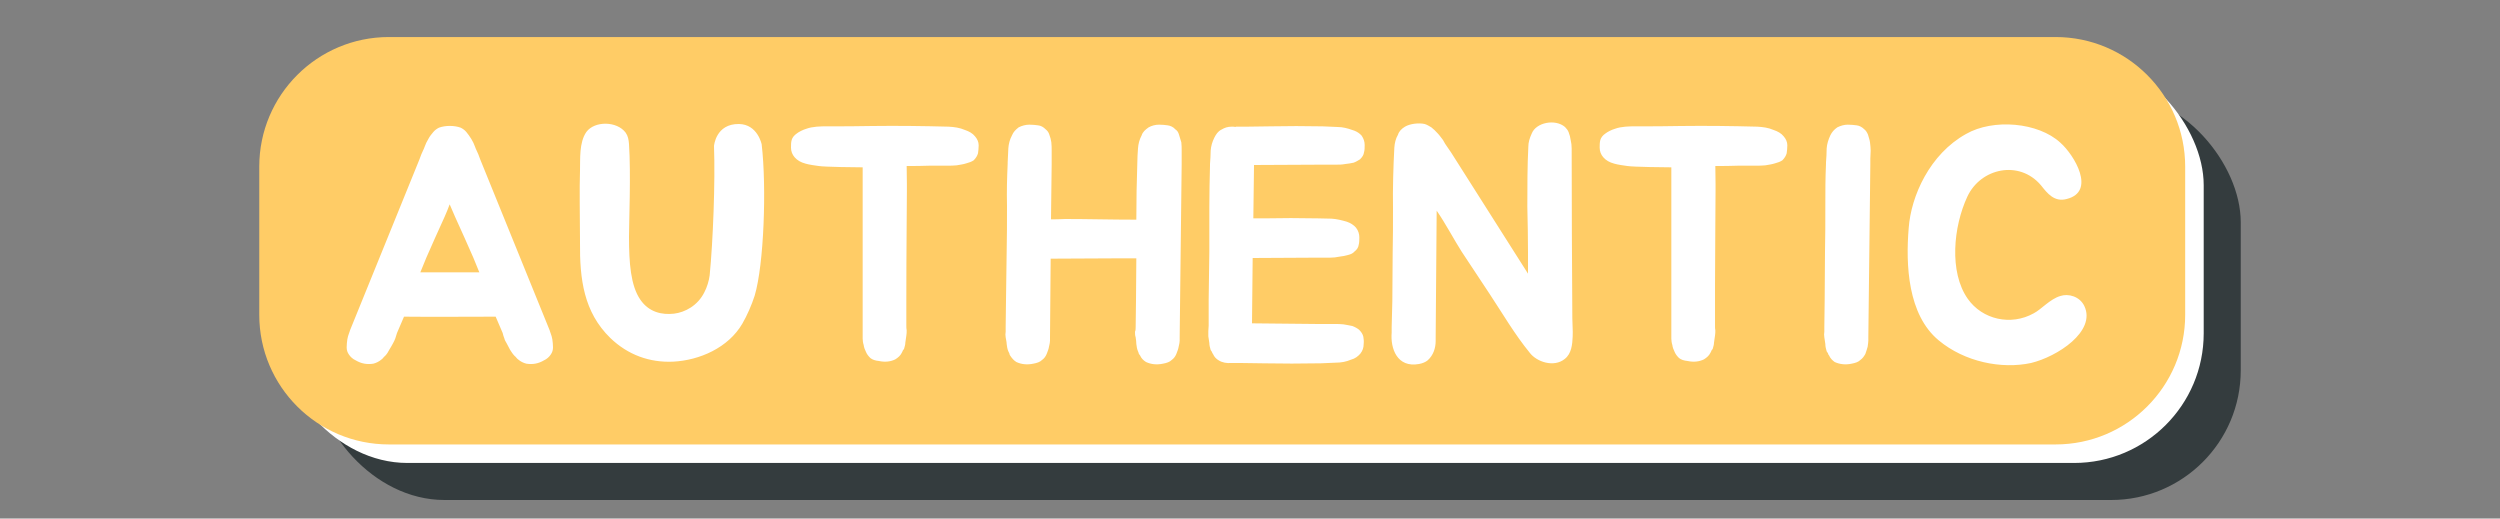
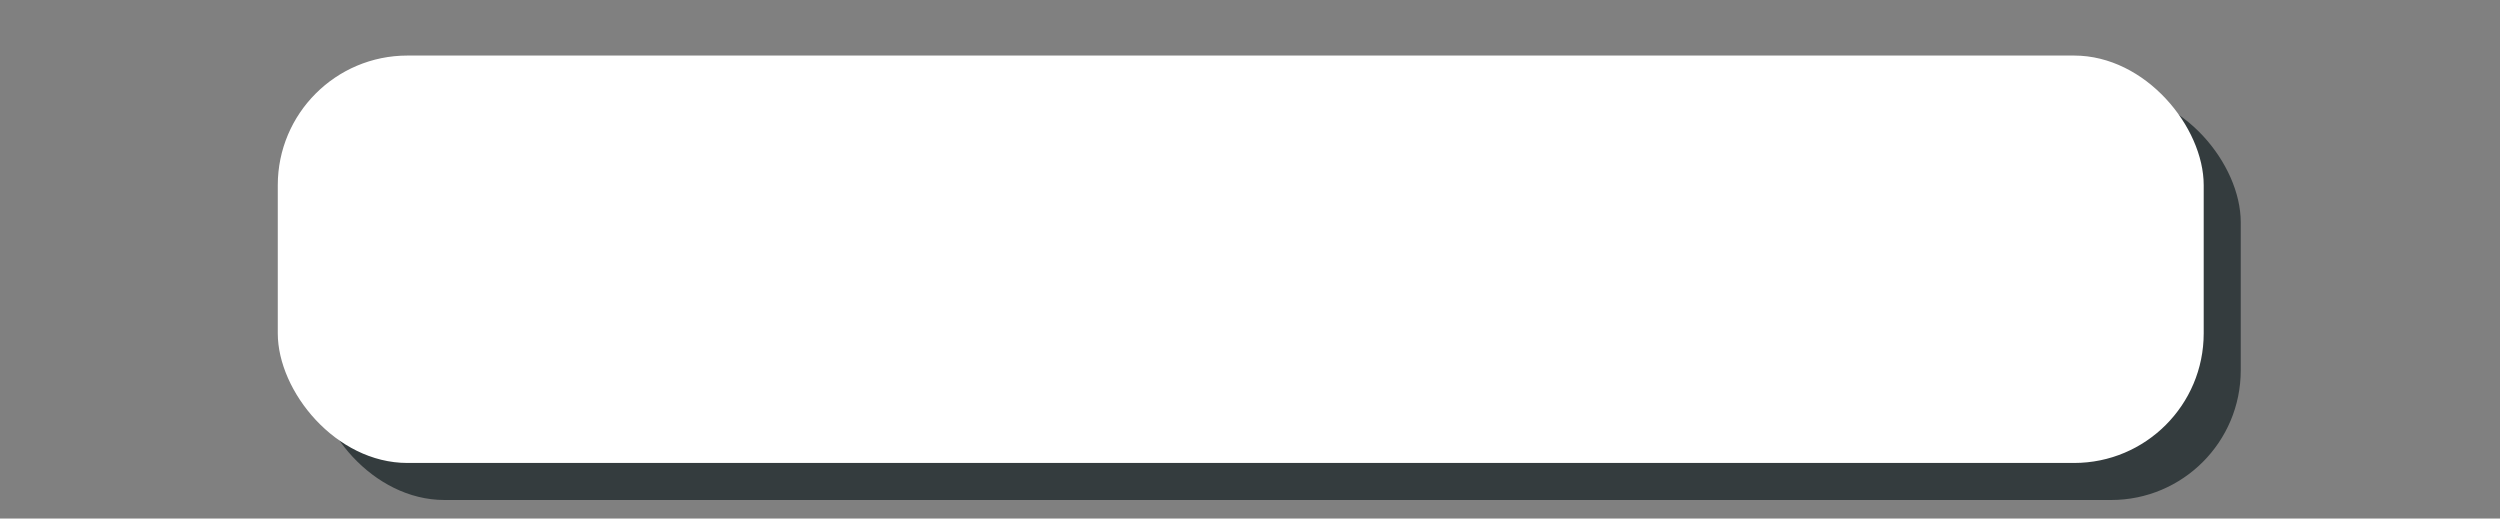
<svg xmlns="http://www.w3.org/2000/svg" width="135px" height="28px" viewBox="0 0 135 28" version="1.1">
  <rect x="0" y="0" width="135" height="28" fill="#808080" stroke="none" />
  <title>画板</title>
  <g id="画板" stroke="none" stroke-width="1" fill="none" fill-rule="evenodd">
    <g id="编组" transform="translate(14, 2)">
      <rect id="矩形备份-2" fill="#343C3E" x="3" y="3" width="104" height="22" rx="7" />
      <rect id="矩形备份" fill="#FFFFFF" x="1" y="1" width="104" height="22" rx="7" />
-       <path d="M97,0 C100.866,-8.8817842e-16 104,3.134 104,7 L104,15 C104,18.866 100.866,22 97,22 L7,22 C3.134,22 0,18.866 0,15 L0,7 C-8.8817842e-16,3.134 3.134,8.8817842e-16 7,0 L97,0 Z M92.164,5.236 C90.22,6.316 89.194,8.566 89.068,10.33 C88.906,12.292 89.014,14.992 90.688,16.378 C92.092,17.548 94.09,17.944 95.674,17.602 C97.096,17.26 99.202,15.892 98.554,14.524 C98.302,14.002 97.69,13.84 97.258,13.984 C96.7,14.146 96.214,14.722 95.818,14.92 C94.594,15.604 93.046,15.262 92.254,14.128 C91.246,12.688 91.48,10.24 92.236,8.62 C92.956,7.072 95.044,6.622 96.214,8.008 C96.556,8.44 96.934,8.926 97.6,8.746 C99.202,8.35 98.014,6.37 97.258,5.704 C96.07,4.606 93.64,4.39 92.164,5.236 Z M68.71,5.218 C68.602,5.452 68.53,5.686 68.53,5.92 C68.476,6.928 68.476,8.152 68.476,9.16 C68.494,10.024 68.512,10.834 68.512,11.59 L68.512,12.778 L64.354,6.226 L64.156,5.938 C64.066,5.812 63.994,5.704 63.922,5.56 C63.832,5.452 63.742,5.308 63.616,5.182 C63.526,5.074 63.4,4.966 63.292,4.876 C63.166,4.804 63.058,4.732 62.932,4.696 C62.626,4.624 62.14,4.678 61.87,4.84 C61.69,4.948 61.546,5.092 61.492,5.272 C61.366,5.488 61.312,5.722 61.294,5.974 C61.24,6.964 61.204,8.206 61.222,9.232 C61.222,10.078 61.222,10.888 61.204,11.644 L61.186,14.254 L61.15,15.658 L61.15,15.964 C61.078,16.81 61.438,17.872 62.626,17.656 C62.824,17.62 62.986,17.548 63.094,17.458 C63.4,17.188 63.526,16.792 63.526,16.414 L63.526,16.252 L63.58,9.376 C64.066,10.078 64.516,10.942 64.93,11.59 L66.442,13.876 C67.144,14.938 67.792,16.054 68.602,17.044 C68.98,17.548 69.916,17.854 70.492,17.386 C70.87,17.098 70.906,16.576 70.924,16.18 C70.942,15.838 70.906,15.532 70.906,15.19 C70.888,12.202 70.87,8.998 70.87,6.01 C70.87,5.848 70.852,5.722 70.816,5.56 C70.798,5.416 70.762,5.29 70.708,5.146 C70.672,5.038 70.582,4.93 70.51,4.858 C69.988,4.408 68.944,4.606 68.71,5.218 Z M48.586,4.732 C48.388,4.732 48.19,4.786 48.028,4.876 C47.848,5.002 47.704,5.128 47.65,5.308 C47.524,5.542 47.47,5.776 47.452,6.01 C47.434,6.262 47.416,6.532 47.416,6.766 C47.38,7.846 47.362,8.8 47.362,9.862 L47.344,9.862 C45.994,9.862 44.77,9.826 43.528,9.826 C43.186,9.844 42.952,9.844 42.754,9.844 L42.79,6.874 L42.79,6.136 C42.79,5.992 42.79,5.848 42.772,5.686 C42.754,5.542 42.718,5.416 42.664,5.272 C42.628,5.146 42.556,5.056 42.466,4.984 C42.34,4.858 42.214,4.786 42.052,4.768 C41.908,4.75 41.764,4.732 41.584,4.732 C41.386,4.732 41.188,4.786 41.008,4.876 C40.846,5.002 40.72,5.128 40.648,5.308 C40.522,5.542 40.468,5.776 40.45,6.01 C40.432,6.262 40.432,6.532 40.414,6.766 L40.414,6.838 C40.378,7.666 40.36,8.26 40.378,9.124 C40.378,9.988 40.378,10.816 40.36,11.572 L40.324,14.218 L40.306,15.64 L40.306,15.91 C40.288,16.018 40.288,16.108 40.306,16.216 C40.324,16.342 40.36,16.468 40.36,16.576 C40.378,16.72 40.396,16.846 40.45,16.972 L40.504,17.08 C40.504,17.116 40.522,17.152 40.54,17.188 C40.648,17.35 40.738,17.458 40.882,17.548 C41.152,17.674 41.458,17.71 41.8,17.638 C41.998,17.602 42.16,17.548 42.268,17.44 C42.394,17.35 42.466,17.242 42.52,17.116 C42.574,16.972 42.628,16.846 42.646,16.72 C42.682,16.576 42.7,16.468 42.7,16.396 L42.7,16.216 L42.736,11.968 L46.39,11.95 L47.362,11.95 L47.344,14.218 L47.326,15.64 C47.326,15.748 47.326,15.838 47.29,15.91 C47.29,16.018 47.29,16.108 47.326,16.216 C47.344,16.342 47.362,16.468 47.362,16.576 C47.38,16.72 47.398,16.846 47.452,16.972 C47.47,17.008 47.488,17.044 47.488,17.08 C47.506,17.116 47.524,17.152 47.56,17.188 C47.632,17.35 47.74,17.458 47.884,17.548 C48.154,17.674 48.46,17.71 48.802,17.638 C49,17.602 49.162,17.548 49.27,17.44 C49.396,17.35 49.468,17.242 49.522,17.116 C49.576,16.972 49.63,16.846 49.648,16.72 C49.684,16.576 49.702,16.468 49.702,16.396 L49.702,16.216 L49.81,6.874 L49.81,6.136 C49.81,5.992 49.81,5.848 49.792,5.686 C49.738,5.542 49.72,5.416 49.666,5.272 C49.63,5.146 49.576,5.056 49.468,4.984 C49.36,4.858 49.198,4.786 49.054,4.768 C48.928,4.75 48.766,4.732 48.586,4.732 Z M85.774,4.732 C85.594,4.732 85.396,4.786 85.216,4.876 C85.036,5.002 84.928,5.128 84.838,5.308 C84.73,5.542 84.658,5.776 84.64,6.01 C84.64,6.262 84.622,6.532 84.604,6.766 L84.604,6.838 C84.568,7.666 84.568,8.26 84.568,9.124 C84.568,9.988 84.568,10.816 84.55,11.572 L84.532,14.218 L84.514,15.64 L84.514,15.91 C84.496,16.018 84.496,16.108 84.514,16.216 C84.532,16.342 84.55,16.468 84.568,16.576 C84.568,16.72 84.604,16.846 84.64,16.972 L84.712,17.08 C84.712,17.116 84.73,17.152 84.766,17.188 C84.838,17.35 84.946,17.458 85.072,17.548 C85.342,17.674 85.666,17.71 85.99,17.638 C86.188,17.602 86.35,17.548 86.458,17.44 C86.584,17.35 86.656,17.242 86.728,17.116 C86.782,16.972 86.818,16.846 86.854,16.72 C86.872,16.576 86.89,16.468 86.89,16.396 L86.89,16.216 L86.998,6.874 L86.998,6.568 C86.998,6.424 87.016,6.298 87.016,6.136 C87.016,5.992 86.998,5.848 86.98,5.686 C86.962,5.542 86.908,5.416 86.872,5.272 C86.818,5.146 86.764,5.056 86.674,4.984 C86.548,4.858 86.404,4.786 86.26,4.768 C86.116,4.75 85.954,4.732 85.774,4.732 Z M9.706,4.894 C9.598,4.948 9.49,5.02 9.4,5.128 C9.31,5.236 9.202,5.362 9.13,5.506 C9.04,5.65 8.986,5.776 8.932,5.92 C8.878,6.082 8.806,6.19 8.752,6.334 L8.644,6.622 L4.9,15.838 C4.9,15.856 4.882,15.892 4.846,16 C4.81,16.09 4.774,16.216 4.756,16.324 C4.738,16.468 4.72,16.594 4.72,16.756 C4.72,16.9 4.756,17.026 4.846,17.152 C4.918,17.26 5.044,17.386 5.206,17.458 C5.512,17.638 5.818,17.692 6.16,17.638 C6.304,17.602 6.466,17.53 6.61,17.404 C6.646,17.368 6.682,17.35 6.7,17.314 C6.718,17.296 6.754,17.242 6.79,17.224 C6.898,17.116 6.97,16.99 7.024,16.882 C7.096,16.774 7.15,16.666 7.222,16.54 C7.276,16.45 7.312,16.36 7.348,16.27 L7.438,15.982 L7.816,15.1 C9.454,15.118 11.128,15.1 12.766,15.1 L13.144,15.982 C13.162,16.072 13.198,16.18 13.234,16.27 C13.252,16.36 13.306,16.45 13.36,16.54 C13.432,16.666 13.486,16.774 13.54,16.882 C13.612,16.99 13.684,17.116 13.792,17.224 C13.828,17.242 13.864,17.296 13.882,17.314 C13.9,17.35 13.936,17.368 13.972,17.404 C14.116,17.53 14.278,17.602 14.422,17.638 C14.764,17.692 15.07,17.638 15.376,17.458 C15.538,17.386 15.664,17.26 15.736,17.152 C15.826,17.026 15.862,16.9 15.862,16.756 C15.862,16.594 15.844,16.468 15.826,16.324 C15.808,16.216 15.772,16.09 15.736,16 C15.7,15.892 15.682,15.856 15.682,15.838 L11.938,6.622 L11.83,6.334 C11.776,6.19 11.704,6.082 11.65,5.92 C11.596,5.776 11.542,5.65 11.452,5.506 C11.362,5.362 11.272,5.236 11.182,5.128 C11.092,5.02 10.984,4.948 10.876,4.894 C10.534,4.768 10.048,4.768 9.706,4.894 Z M54.634,4.822 C53.974,4.834 53.73,4.838 53.385,4.839 L52.726,4.84 L52.726,4.858 C52.654,4.84 52.6,4.84 52.51,4.84 C52.294,4.84 52.132,4.894 51.952,5.002 C51.772,5.092 51.664,5.254 51.574,5.434 C51.466,5.65 51.394,5.884 51.376,6.136 C51.376,6.37 51.358,6.604 51.34,6.856 L51.34,6.946 C51.322,7.738 51.304,8.332 51.304,9.196 L51.304,11.59 L51.268,14.182 L51.268,15.586 C51.268,15.676 51.25,15.784 51.25,15.874 L51.25,16.162 C51.268,16.288 51.286,16.414 51.304,16.522 C51.304,16.648 51.34,16.774 51.376,16.9 L51.448,17.008 C51.448,17.026 51.466,17.08 51.502,17.116 C51.574,17.278 51.682,17.386 51.808,17.458 C52.006,17.584 52.24,17.62 52.492,17.602 L52.668,17.602 L53.082,17.603 C53.402,17.604 53.65,17.608 54.274,17.62 C55.282,17.638 56.254,17.638 57.19,17.62 L57.298,17.62 C57.568,17.602 57.856,17.602 58.126,17.584 C58.432,17.584 58.702,17.53 58.954,17.422 C59.17,17.368 59.332,17.242 59.458,17.098 C59.584,16.936 59.638,16.774 59.638,16.576 C59.656,16.432 59.638,16.288 59.62,16.18 C59.584,16.036 59.512,15.928 59.386,15.802 C59.296,15.73 59.17,15.658 59.026,15.604 C58.882,15.568 58.72,15.55 58.54,15.514 C58.396,15.496 58.216,15.496 58.036,15.496 L57.19,15.496 L53.608,15.46 L53.644,11.932 L56.974,11.914 L57.82,11.914 C58,11.914 58.162,11.896 58.324,11.86 C58.504,11.842 58.666,11.806 58.792,11.77 C58.936,11.734 59.062,11.68 59.134,11.59 C59.278,11.482 59.35,11.356 59.368,11.23 C59.404,11.104 59.404,10.942 59.404,10.816 C59.404,10.636 59.35,10.456 59.224,10.294 C59.098,10.15 58.936,10.042 58.72,9.97 C58.468,9.898 58.198,9.826 57.91,9.808 C57.64,9.808 57.37,9.79 57.082,9.79 L56.992,9.79 C56.056,9.772 55.372,9.772 54.4,9.79 L53.68,9.79 L53.716,6.964 L53.716,6.91 L57.316,6.892 L58.126,6.892 C58.306,6.892 58.468,6.892 58.648,6.856 C58.792,6.838 58.954,6.82 59.098,6.784 C59.242,6.73 59.35,6.658 59.44,6.604 C59.566,6.478 59.638,6.37 59.656,6.226 C59.692,6.118 59.692,5.974 59.692,5.83 C59.692,5.65 59.638,5.488 59.53,5.326 C59.429,5.211 59.294,5.119 59.142,5.059 L59.026,5.02 C58.774,4.93 58.504,4.858 58.234,4.858 C57.964,4.84 57.676,4.84 57.406,4.822 L57.334,4.822 C56.416,4.804 55.588,4.804 54.634,4.822 Z M17.662,5.128 C17.266,5.704 17.338,6.586 17.32,7.216 C17.287,8.107 17.314,9.83 17.319,10.832 L17.32,11.086 C17.302,13.066 17.518,14.848 18.958,16.252 C19.912,17.17 21.082,17.584 22.342,17.53 C23.782,17.458 25.33,16.774 26.086,15.478 C26.338,15.046 26.59,14.47 26.752,13.966 C27.256,12.274 27.4,8.098 27.13,5.794 C27.13,5.794 26.914,4.714 25.906,4.696 C24.646,4.678 24.556,5.884 24.556,5.884 C24.628,7.828 24.502,11.032 24.322,12.868 C24.286,13.156 24.178,13.516 24.034,13.786 C23.674,14.506 22.99,14.866 22.396,14.938 C21.748,15.01 21.046,14.866 20.578,14.182 C20.056,13.426 19.966,12.202 19.966,10.78 C19.966,10.024 20.074,7.378 19.966,5.776 C19.948,5.542 19.912,5.344 19.786,5.164 C19.318,4.534 18.112,4.516 17.662,5.128 Z M33.088,4.804 C32.26,4.822 31.54,4.822 30.694,4.822 C30.478,4.822 30.298,4.822 30.1,4.84 C29.902,4.858 29.704,4.894 29.56,4.948 C29.362,5.002 29.128,5.128 29.038,5.2 C28.876,5.308 28.786,5.434 28.75,5.56 C28.714,5.686 28.714,5.83 28.714,5.974 C28.714,6.172 28.786,6.352 28.912,6.496 C29.056,6.658 29.236,6.766 29.506,6.838 C29.686,6.892 30.064,6.946 30.208,6.964 C30.532,7.018 32.296,7.036 32.584,7.036 L32.584,16.288 C32.584,16.378 32.602,16.522 32.638,16.63 C32.656,16.756 32.692,16.864 32.764,17.008 C32.818,17.134 32.89,17.224 32.998,17.332 C33.106,17.422 33.268,17.476 33.466,17.494 C33.79,17.566 34.096,17.53 34.348,17.404 C34.492,17.314 34.618,17.206 34.69,17.062 L34.744,16.954 C34.744,16.936 34.762,16.9 34.816,16.846 C34.852,16.72 34.888,16.612 34.888,16.504 C34.906,16.36 34.924,16.234 34.942,16.126 C34.96,16.018 34.96,15.928 34.96,15.838 C34.942,15.748 34.942,15.676 34.942,15.568 L34.942,14.2 C34.942,11.332 34.97,9.597 34.972,8.298 L34.972,7.938 C34.971,7.589 34.967,7.269 34.96,6.964 C35.374,6.964 35.788,6.964 36.22,6.946 L37.138,6.946 C37.318,6.946 37.498,6.946 37.66,6.928 C37.858,6.892 38.02,6.874 38.182,6.82 C38.326,6.784 38.47,6.73 38.578,6.658 C38.704,6.532 38.776,6.406 38.812,6.28 C38.83,6.154 38.848,5.992 38.848,5.848 C38.848,5.668 38.776,5.506 38.65,5.362 C38.524,5.2 38.326,5.092 38.11,5.02 C37.822,4.894 37.534,4.858 37.228,4.84 C35.86,4.804 34.474,4.786 33.088,4.804 Z M76.756,4.804 C75.928,4.822 75.208,4.822 74.362,4.822 C74.146,4.822 73.966,4.822 73.768,4.84 C73.57,4.858 73.372,4.894 73.228,4.948 C73.03,5.002 72.796,5.128 72.706,5.2 C72.544,5.308 72.454,5.434 72.418,5.56 C72.382,5.686 72.382,5.83 72.382,5.974 C72.382,6.172 72.454,6.352 72.58,6.496 C72.724,6.658 72.904,6.766 73.174,6.838 C73.354,6.892 73.732,6.946 73.876,6.964 C74.2,7.018 75.964,7.036 76.252,7.036 L76.252,16.288 C76.252,16.378 76.27,16.522 76.306,16.63 C76.324,16.756 76.36,16.864 76.432,17.008 C76.486,17.134 76.558,17.224 76.666,17.332 C76.774,17.422 76.936,17.476 77.134,17.494 C77.458,17.566 77.764,17.53 78.016,17.404 C78.16,17.314 78.286,17.206 78.358,17.062 L78.412,16.954 C78.412,16.936 78.43,16.9 78.484,16.846 C78.52,16.72 78.556,16.612 78.556,16.504 C78.574,16.36 78.592,16.234 78.61,16.126 C78.628,16.018 78.628,15.928 78.628,15.838 C78.616,15.778 78.612,15.726 78.611,15.666 L78.611,13.411 C78.615,11.006 78.639,9.474 78.64,8.298 L78.64,7.938 C78.639,7.589 78.635,7.269 78.628,6.964 C79.042,6.964 79.456,6.964 79.888,6.946 L80.806,6.946 C80.986,6.946 81.166,6.946 81.328,6.928 C81.526,6.892 81.688,6.874 81.85,6.82 C81.994,6.784 82.138,6.73 82.246,6.658 C82.372,6.532 82.444,6.406 82.48,6.28 C82.498,6.154 82.516,5.992 82.516,5.848 C82.516,5.668 82.444,5.506 82.318,5.362 C82.192,5.2 81.994,5.092 81.778,5.02 C81.49,4.894 81.202,4.858 80.896,4.84 C79.528,4.804 78.142,4.786 76.756,4.804 Z M10.282,9.034 L10.57,9.7 C10.93,10.474 11.254,11.23 11.56,11.914 L11.884,12.706 L8.698,12.706 L9.022,11.914 C9.328,11.23 9.652,10.474 10.012,9.7 C10.102,9.484 10.21,9.25 10.282,9.034 Z" id="形状结合" fill="#FFCC66" />
    </g>
  </g>
</svg>